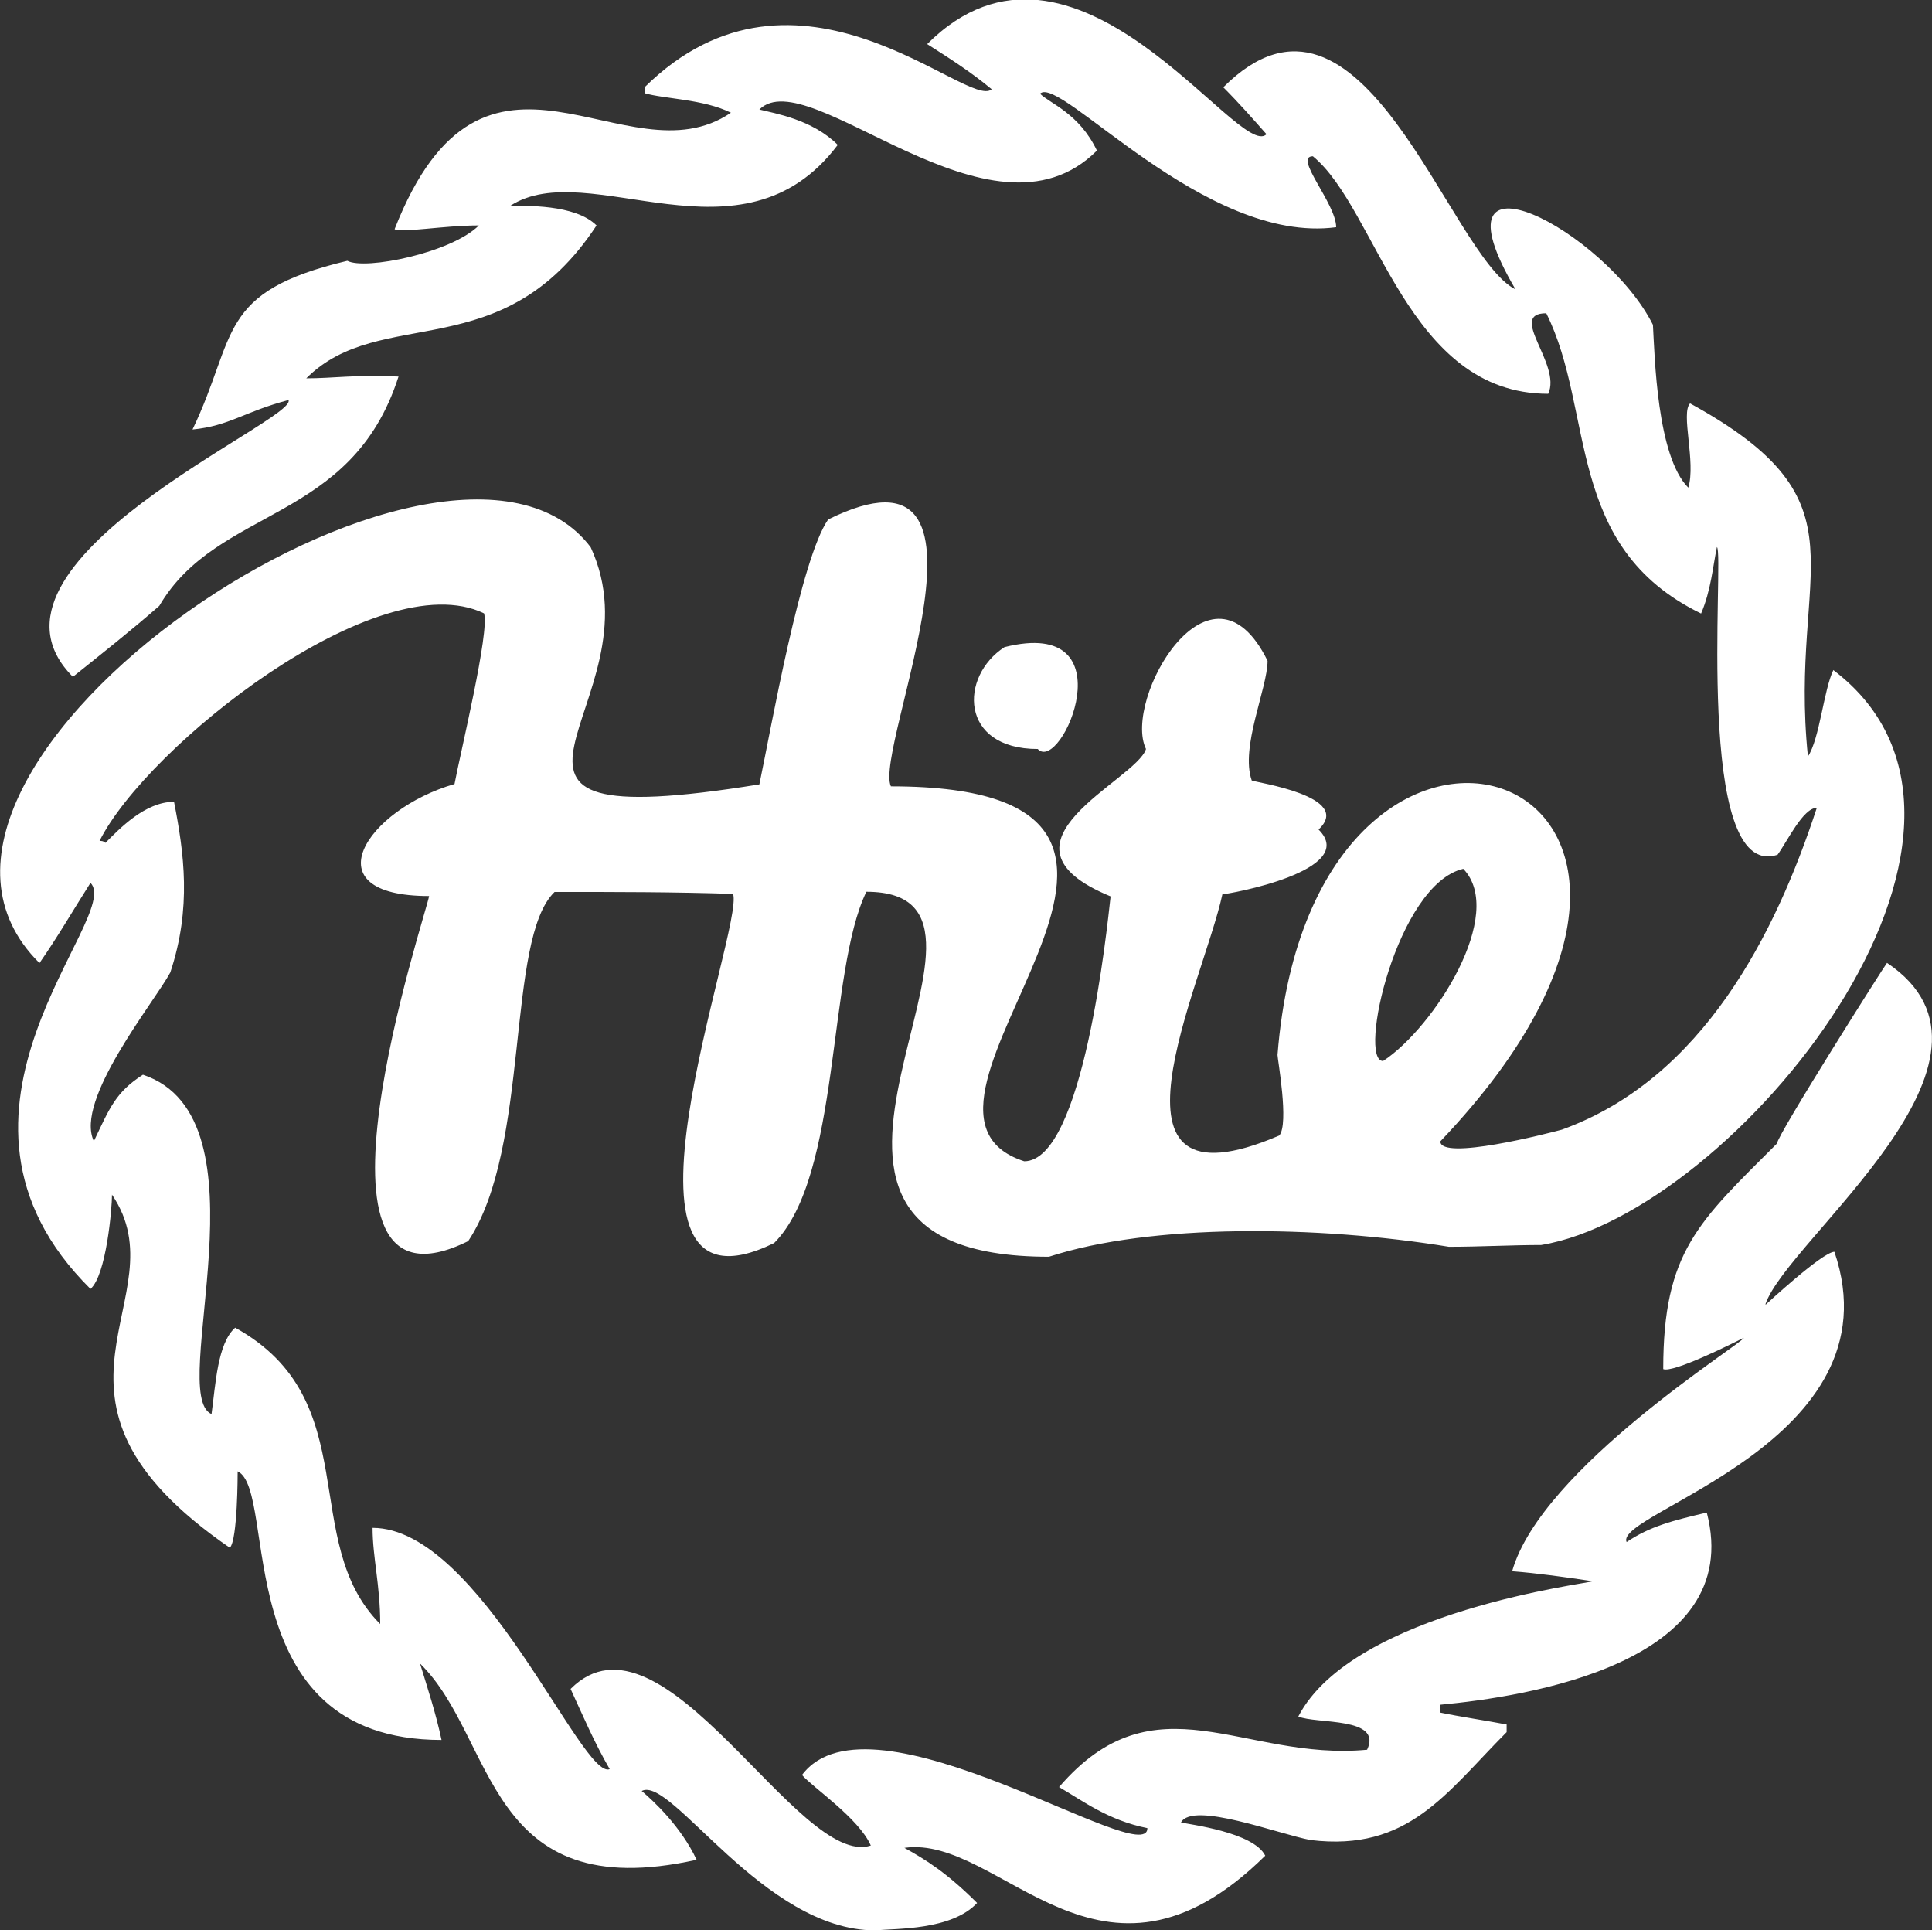
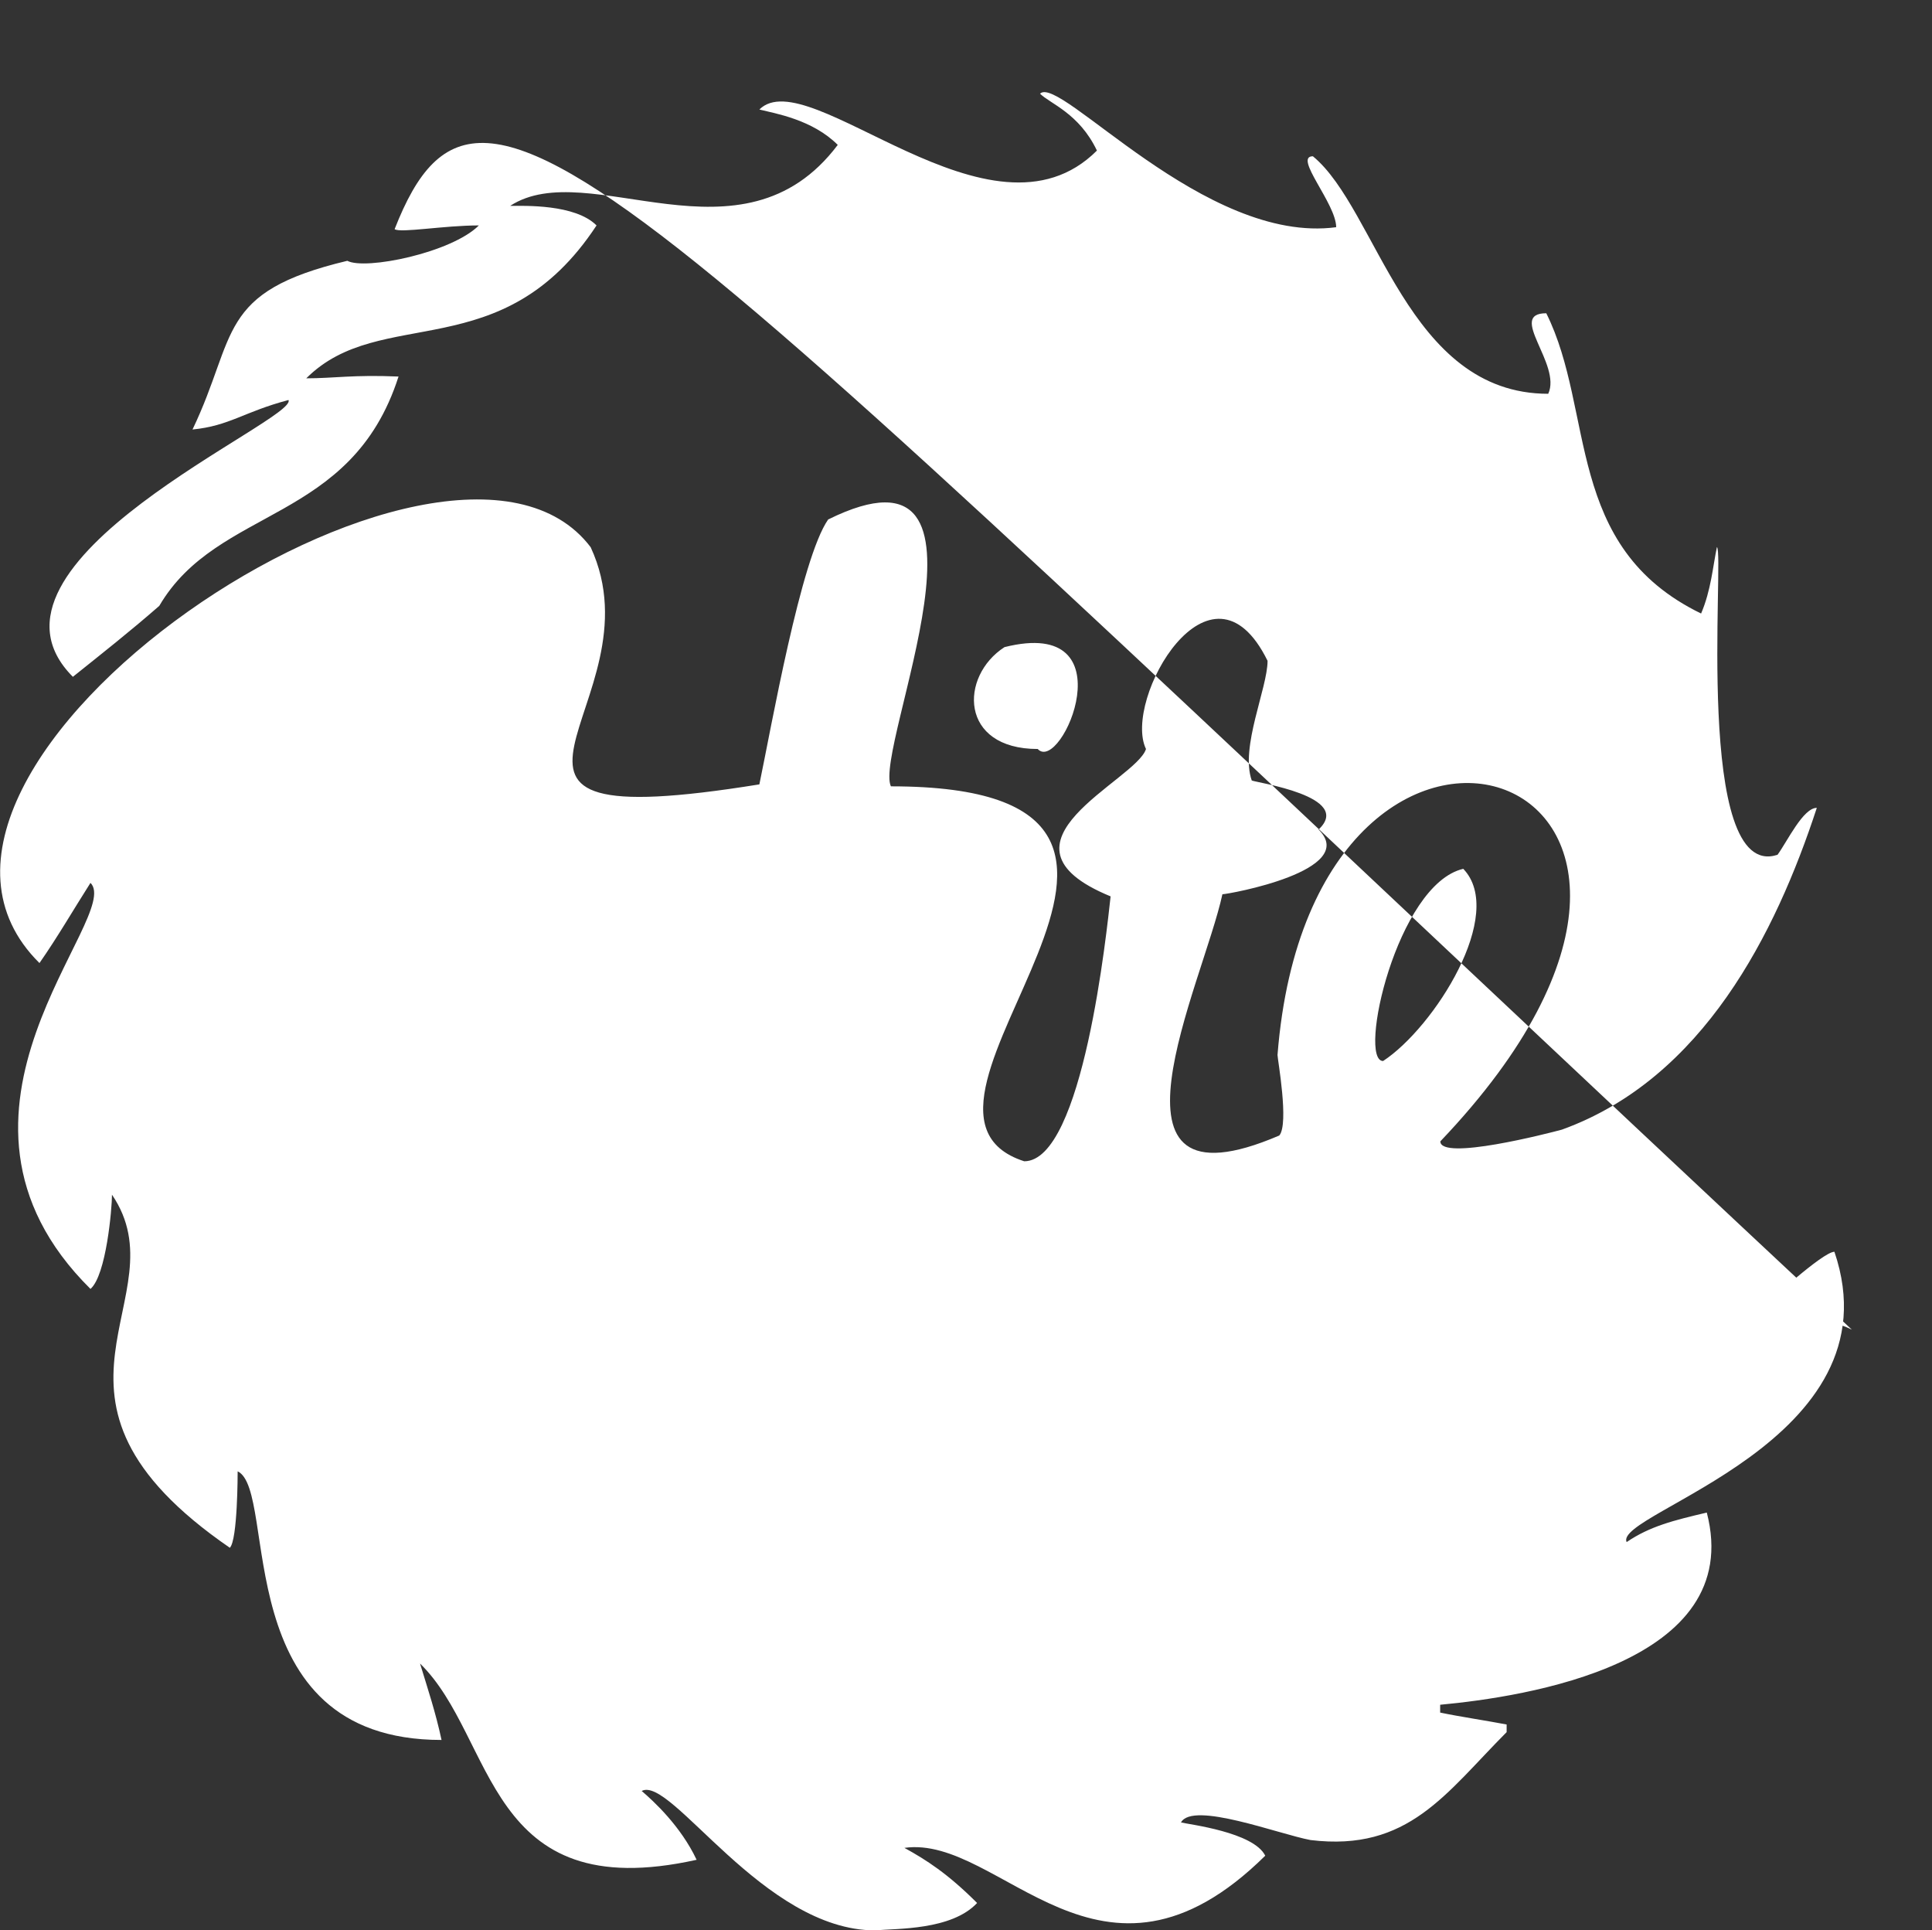
<svg xmlns="http://www.w3.org/2000/svg" id="Capa_1" data-name="Capa 1" viewBox="0 0 108.69 108.57">
  <rect x="0" y="0" width="108.69" height="108.57" fill="#333333" stroke="none" />
  <defs>
    <style>      .cls-1 {        fill: #fff;      }    </style>
  </defs>
-   <path class="cls-1" d="m99.32,73.36c1.21-3.63,14.9-13.79,6.84-19.2-.11.11-6.19,9.71-6.19,10.16-4.41,4.41-6.4,6.07-6.4,12.69.56.23,3.87-1.43,4.53-1.76,0,.29-11.39,7.31-13.03,13.13,1.44.11,2.99.33,4.53.56,0,.1-13.46,1.66-16.56,7.61,1,.44,4.76,0,3.87,1.87-6.96.66-11.91-4.2-17.33,2.1,1.33.77,2.76,1.87,4.97,2.31,0,2.43-15.56-8.17-19.43-2.99.56.67,3.2,2.43,3.87,3.97-4.09,1.33-11.7-14.01-16.89-8.81.66,1.43,1.31,2.97,2.2,4.51-1.54.67-7.29-13.57-13.34-13.57,0,1.66.43,3.2.43,5.41-4.63-4.64-.77-12.59-8.16-16.67-1,.89-1.1,3.2-1.33,4.86-2.53-1.1,3.43-16.66-3.86-19.09-1.54.99-1.87,1.87-2.76,3.74-1.11-2.31,3.41-7.83,4.3-9.49,1.21-3.64.77-6.73.21-9.6-1.64,0-3.09,1.54-3.86,2.31-.11-.11-.21-.11-.33-.11,2.64-5.29,15.67-15.67,21.63-12.8.33,1-1.33,7.84-1.66,9.6-4.97,1.44-8.16,6.3-1.43,6.3-.11.87-8.06,24.49,2.2,19.41,3.53-5.3,2.1-16.99,4.86-19.64,3.41,0,6.73,0,10.04.11.66,1.87-8.06,24.71,2.31,19.64,3.76-3.76,2.99-15.23,5.19-19.76,10.49,0-8.71,20.53,10.27,20.53,5.73-1.87,15.11-1.77,22.5-.56,1.77,0,3.53-.1,5.19-.1,10.81-1.77,28.37-23.29,16.44-32.34-.54,1.11-.77,3.87-1.43,4.86-1.1-10.7,3.64-14.23-6.63-19.86-.54.54.34,3.31-.1,4.74-1.77-1.77-1.89-7.4-1.99-9.16-2.66-5.3-12.8-10.6-7.73-1.99-3.76-1.89-8.61-19.2-16.44-11.37.89.89,1.66,1.77,2.43,2.64-1.54,1.56-10.81-13.34-19.09-5.07,1.21.77,2.43,1.54,3.63,2.54-1.31,1.21-10.91-8.61-19.53-.11v.33c1.11.33,3.31.33,4.86,1.1C35.21,10.36,27.27-.03,22.2,12.89c.33.23,2.76-.21,4.74-.21-1.54,1.54-6.4,2.53-7.4,1.99-7.39,1.76-6.17,4.19-8.71,9.49,2.1-.21,2.87-.99,5.4-1.66.56,1.11-18.53,9.16-12.13,15.57,1.66-1.33,3.2-2.54,4.86-3.99,3.3-5.63,10.81-4.63,13.46-12.9-2.54-.11-3.64.1-5.19.1,4.19-4.19,11.03-.54,16.33-8.6-1.21-1.21-4.07-1.1-4.86-1.1,4.41-2.87,13.03,3.74,18.43-3.43-1.43-1.43-3.53-1.77-4.41-1.99,2.77-2.76,13.03,8.27,18.99,2.31-1-2.1-2.64-2.64-3.2-3.2,1.1-1.1,9.27,8.5,16.66,7.51,0-1.33-2.43-3.99-1.31-3.99,3.64,2.99,5.29,13.36,13.24,13.36.77-1.66-2.33-4.53-.11-4.53,2.76,5.53.99,13.14,8.71,16.89.56-1.31.66-2.64.89-3.74.44.33-1.33,18.87,3.41,17.31.56-.77,1.44-2.64,2.21-2.64-2.31,7.06-6.4,15.23-14.34,18.1-.77.21-6.84,1.77-6.84.66,19.97-20.96-7.17-30.13-9.16-4.86,0,.23.66,3.87.1,4.53-10.81,4.64-4.3-8.5-3.2-13.57.33,0,7.73-1.33,5.41-3.64,1.99-1.87-3.53-2.64-3.76-2.76-.66-1.87.89-5.19.89-6.73-3.2-6.51-8.17,2.2-6.84,4.96-.54,1.77-9.27,5.3-1.99,8.29-.21,1.87-1.54,14.9-4.86,14.9-9.27-2.99,13.8-21.09-7.5-21.09-1-2.1,7.17-20.3-3.53-15.01-1.54,2.21-3.2,11.7-3.87,14.9-19.2,3.1-5.4-4.51-9.49-13.34-7.94-10.49-42.16,12.36-31.01,23.39,1-1.43,1.89-2.97,2.87-4.51,1.89,1.87-10.04,12.9,0,22.84.89-.77,1.21-4.53,1.21-5.3,3.97,5.84-5.73,11.36,6.63,19.86.44-.44.44-4.19.44-4.3,2.31,1.1-.67,15.11,11.47,15.11-.33-1.54-.77-2.86-1.21-4.3,4.3,4.2,3.64,13.69,15.56,11.04-.89-1.89-2.43-3.31-3.09-3.87,1.66-.89,6.84,7.84,13.13,7.84,1.21-.11,4.3,0,5.74-1.54-1.66-1.66-2.87-2.43-4.09-3.1,5.41-.77,11.03,9.6,20.3.44-.66-1.33-4.3-1.76-4.74-1.87.66-1.21,5.51.66,7.29.99,5.51.67,7.61-2.64,11.03-6.07v-.43c-1.21-.23-2.64-.44-3.74-.67v-.44c4.74-.44,17.21-2.31,15-10.81-1.87.44-3.2.77-4.51,1.66-.77-1.66,15.33-5.63,11.69-16.33-.66,0-3.86,2.97-3.86,2.97Zm-17-24.49c2.43,2.53-1.64,8.93-4.51,10.81-1.44,0,.77-9.94,4.51-10.81Zm-23.94-6.74c-4.41,0-4.41-4.09-1.87-5.73,7.06-1.77,3.2,7.17,1.87,5.73Z" />
+   <path class="cls-1" d="m99.32,73.36v.33c1.11.33,3.31.33,4.86,1.1C35.21,10.36,27.27-.03,22.2,12.89c.33.23,2.76-.21,4.74-.21-1.54,1.54-6.4,2.53-7.4,1.99-7.39,1.76-6.17,4.19-8.71,9.49,2.1-.21,2.87-.99,5.4-1.66.56,1.11-18.53,9.16-12.13,15.57,1.66-1.33,3.2-2.54,4.86-3.99,3.3-5.63,10.81-4.63,13.46-12.9-2.54-.11-3.64.1-5.19.1,4.19-4.19,11.03-.54,16.33-8.6-1.21-1.21-4.07-1.1-4.86-1.1,4.41-2.87,13.03,3.74,18.43-3.43-1.43-1.43-3.53-1.77-4.41-1.99,2.77-2.76,13.03,8.27,18.99,2.31-1-2.1-2.64-2.64-3.2-3.2,1.1-1.1,9.27,8.5,16.66,7.51,0-1.33-2.43-3.99-1.31-3.99,3.64,2.99,5.29,13.36,13.24,13.36.77-1.66-2.33-4.53-.11-4.53,2.76,5.53.99,13.14,8.71,16.89.56-1.31.66-2.64.89-3.74.44.33-1.33,18.87,3.41,17.31.56-.77,1.44-2.64,2.21-2.64-2.31,7.06-6.4,15.23-14.34,18.1-.77.21-6.84,1.77-6.84.66,19.97-20.96-7.17-30.13-9.16-4.86,0,.23.66,3.87.1,4.53-10.81,4.64-4.3-8.5-3.2-13.57.33,0,7.73-1.33,5.41-3.64,1.99-1.87-3.53-2.64-3.76-2.76-.66-1.87.89-5.19.89-6.73-3.2-6.51-8.17,2.2-6.84,4.96-.54,1.77-9.27,5.3-1.99,8.29-.21,1.87-1.54,14.9-4.86,14.9-9.27-2.99,13.8-21.09-7.5-21.09-1-2.1,7.17-20.3-3.53-15.01-1.54,2.21-3.2,11.7-3.87,14.9-19.2,3.1-5.4-4.51-9.49-13.34-7.94-10.49-42.16,12.36-31.01,23.39,1-1.43,1.89-2.97,2.87-4.51,1.89,1.87-10.04,12.9,0,22.84.89-.77,1.21-4.53,1.21-5.3,3.97,5.84-5.73,11.36,6.63,19.86.44-.44.44-4.19.44-4.3,2.31,1.1-.67,15.11,11.47,15.11-.33-1.54-.77-2.86-1.21-4.3,4.3,4.2,3.64,13.69,15.56,11.04-.89-1.89-2.43-3.31-3.09-3.87,1.66-.89,6.84,7.84,13.13,7.84,1.21-.11,4.3,0,5.74-1.54-1.66-1.66-2.87-2.43-4.09-3.1,5.41-.77,11.03,9.6,20.3.44-.66-1.33-4.3-1.76-4.74-1.87.66-1.21,5.51.66,7.29.99,5.51.67,7.61-2.64,11.03-6.07v-.43c-1.21-.23-2.64-.44-3.74-.67v-.44c4.74-.44,17.21-2.31,15-10.81-1.87.44-3.2.77-4.51,1.66-.77-1.66,15.33-5.63,11.69-16.33-.66,0-3.86,2.97-3.86,2.97Zm-17-24.49c2.43,2.53-1.64,8.93-4.51,10.81-1.44,0,.77-9.94,4.51-10.81Zm-23.94-6.74c-4.41,0-4.41-4.09-1.87-5.73,7.06-1.77,3.2,7.17,1.87,5.73Z" />
</svg>